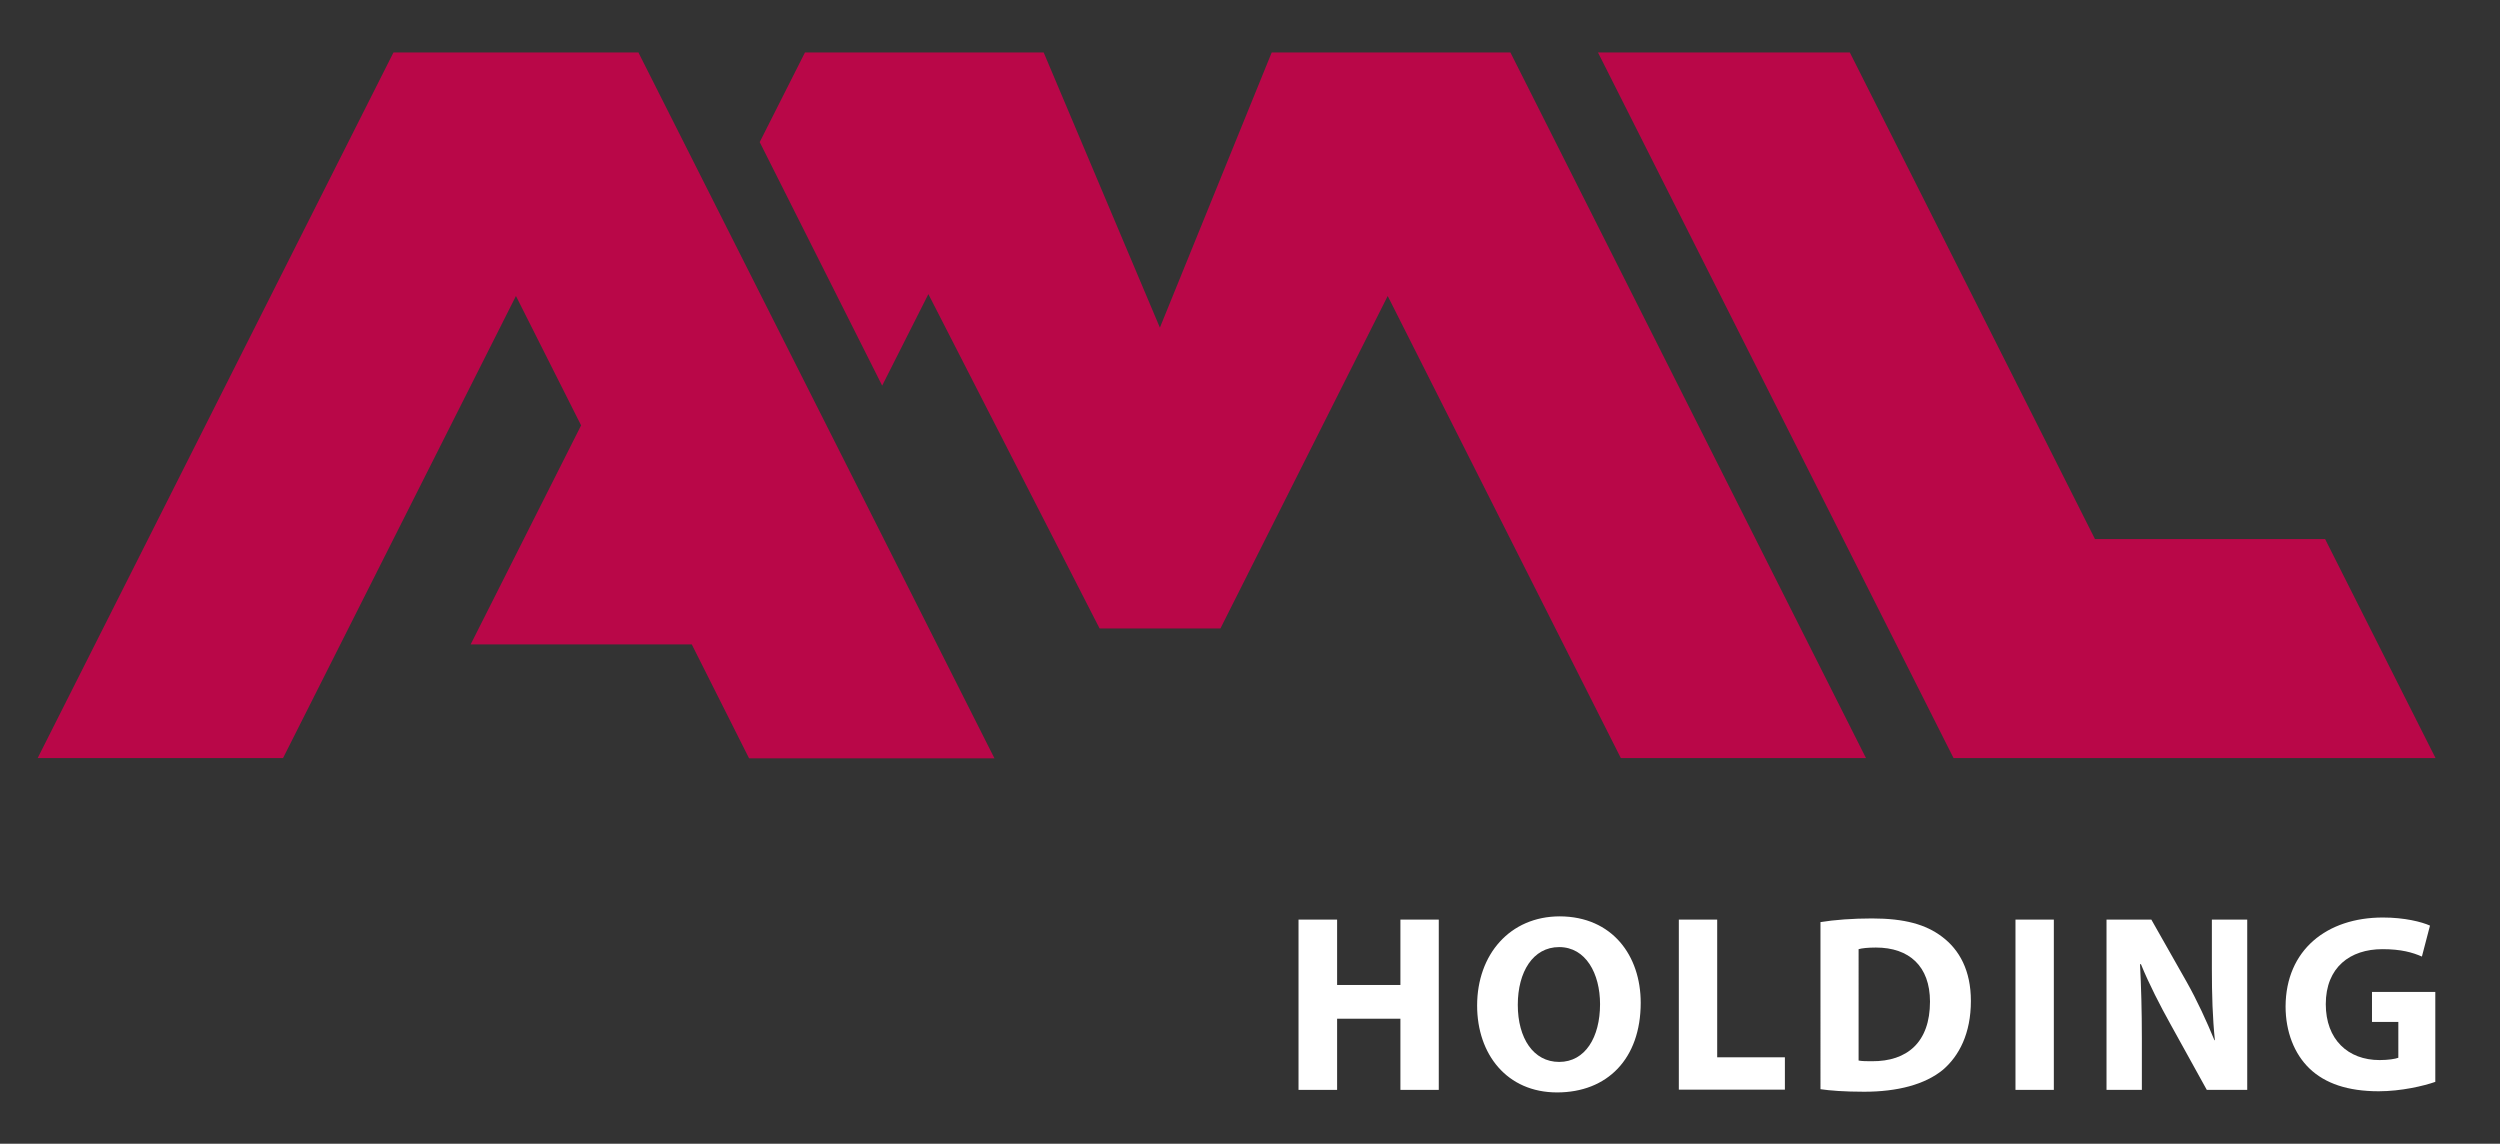
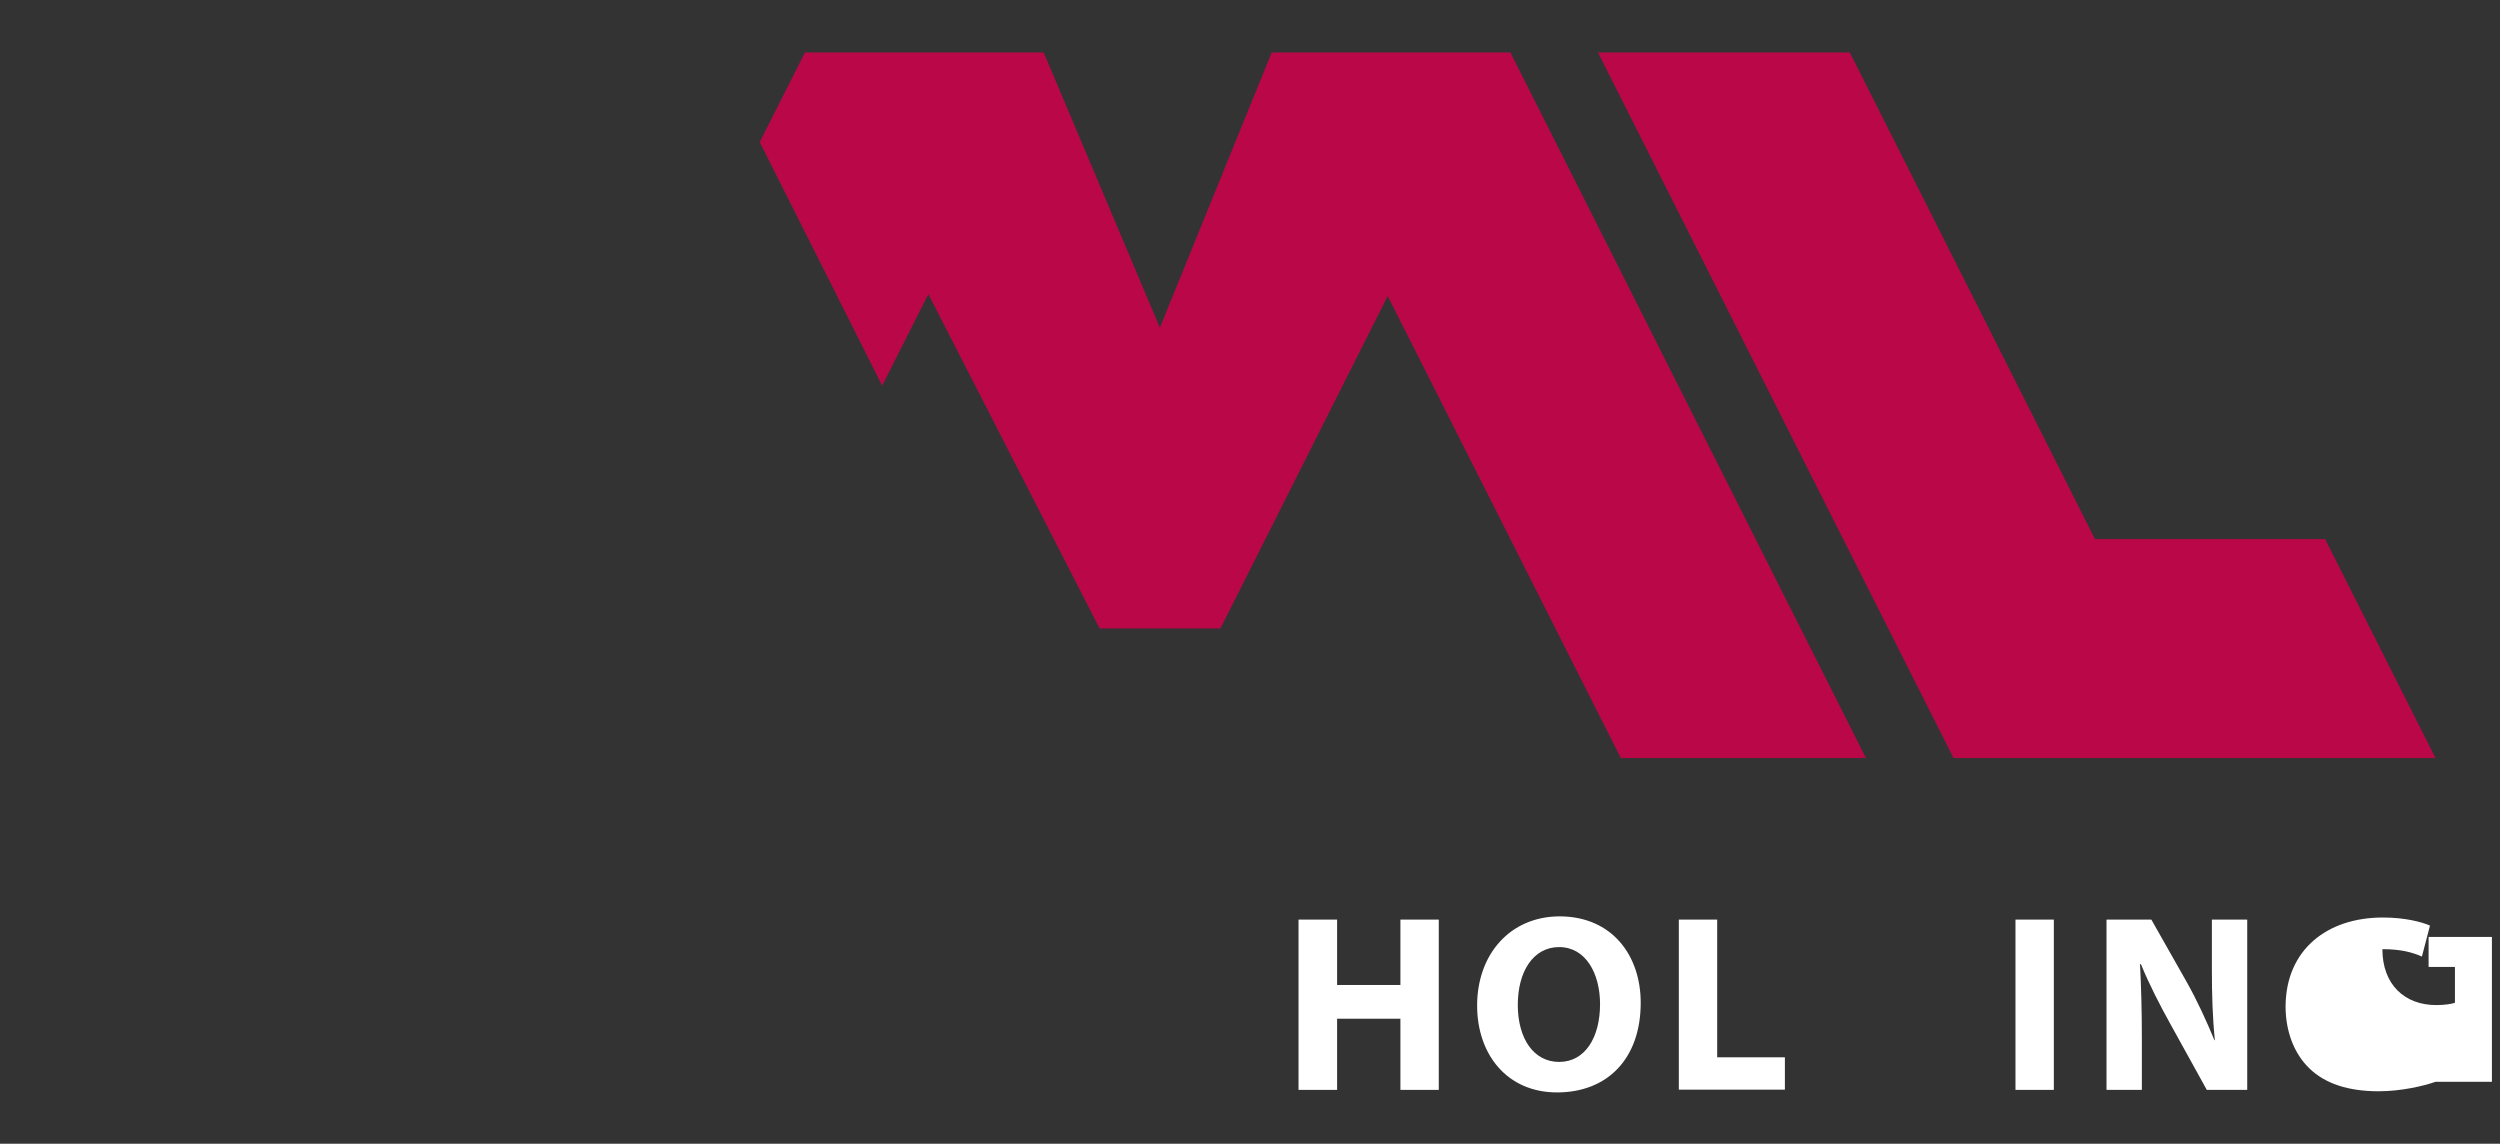
<svg xmlns="http://www.w3.org/2000/svg" version="1.1" id="Vrstva_1" x="0px" y="0px" viewBox="0 0 1082 495" style="enable-background:new 0 0 1082 495;" xml:space="preserve">
  <rect x="0" y="0" width="1082" height="495" fill="#333333" stroke="none" />
  <style type="text/css">
	.st0{fill:#FFFFFF;}
	.st1{fill:#B90748;}
</style>
  <g>
    <g>
      <path class="st0" d="M578.7,398v28.3h27.4V398h16.6v73.7h-16.6v-30.8h-27.4v30.8H562V398H578.7z" />
      <path class="st0" d="M710.1,434c0,24.3-14.5,38.8-36.2,38.8c-21.7,0-34.6-16.5-34.6-37.6c0-22.1,14.2-38.6,35.8-38.6    C697.8,396.7,710.1,413.6,710.1,434z M656.9,434.9c0,14.5,6.8,24.7,17.9,24.7c11.3,0,17.7-10.7,17.7-25c0-13.3-6.2-24.7-17.7-24.7    C663.5,409.9,656.9,420.6,656.9,434.9z" />
      <path class="st0" d="M726.6,398h16.6v59.6h29.3v14h-45.9V398z" />
-       <path class="st0" d="M787.8,399.1c6.1-1,14.1-1.6,22.4-1.6c14.1,0,23.3,2.6,30.3,7.9c7.6,5.7,12.5,14.7,12.5,27.8    c0,14.1-5.1,23.8-12.1,29.8c-7.8,6.4-19.7,9.5-34.1,9.5c-8.6,0-14.9-0.5-18.9-1.1V399.1z M804.4,459c1.4,0.3,3.8,0.3,5.8,0.3    c15.2,0.1,25.1-8.2,25.1-25.8c0-15.3-9-23.4-23.4-23.4c-3.6,0-6.1,0.3-7.5,0.7V459z" />
      <path class="st0" d="M888.9,398v73.7h-16.6V398H888.9z" />
      <path class="st0" d="M911.7,471.6V398h19.4l15.3,27c4.4,7.8,8.6,16.9,12,25.2h0.2c-1-9.7-1.3-19.7-1.3-30.8V398h15.3v73.7h-17.5    l-15.7-28.4c-4.4-7.9-9.3-17.4-12.8-26h-0.4c0.5,9.8,0.8,20.2,0.8,32.2v22.2H911.7z" />
-       <path class="st0" d="M1054.1,468.2c-5.1,1.8-14.9,4.1-24.6,4.1c-13.4,0-23.2-3.4-29.9-9.8c-6.7-6.4-10.4-16.1-10.4-26.9    c0.1-24.5,17.9-38.5,42.1-38.5c9.5,0,16.8,1.9,20.4,3.5l-3.5,13.4c-4.1-1.8-9-3.2-17.1-3.2c-13.9,0-24.5,7.8-24.5,23.8    c0,15.3,9.6,24.2,23.3,24.2c3.7,0,6.8-0.5,8.1-1v-15.5h-11.4v-13h27.4V468.2z" />
+       <path class="st0" d="M1054.1,468.2c-5.1,1.8-14.9,4.1-24.6,4.1c-13.4,0-23.2-3.4-29.9-9.8c-6.7-6.4-10.4-16.1-10.4-26.9    c0.1-24.5,17.9-38.5,42.1-38.5c9.5,0,16.8,1.9,20.4,3.5l-3.5,13.4c-4.1-1.8-9-3.2-17.1-3.2c0,15.3,9.6,24.2,23.3,24.2c3.7,0,6.8-0.5,8.1-1v-15.5h-11.4v-13h27.4V468.2z" />
    </g>
  </g>
-   <polygon class="st1" points="276.4,22.9 276.4,22.9 276.4,22.7 170.3,22.7 16.3,328.1 122.5,328.1 223.3,128.1 251.5,184.1   203.7,278.9 299.4,278.9 324.2,328.2 430.4,328.2 " />
  <polygon class="st1" points="1006.3,233.3 906.7,233.3 800.6,22.7 691.6,22.7 845.5,328.1 1054.1,328.1 " />
  <polygon class="st1" points="807.6,328.1 653.7,22.7 550.4,22.7 502,141.8 451.7,22.7 348.4,22.7 328.8,61.5 381.8,166.9   401.8,127.3 475.9,272 528.2,272 600.6,128.1 701.5,328.1 " />
</svg>